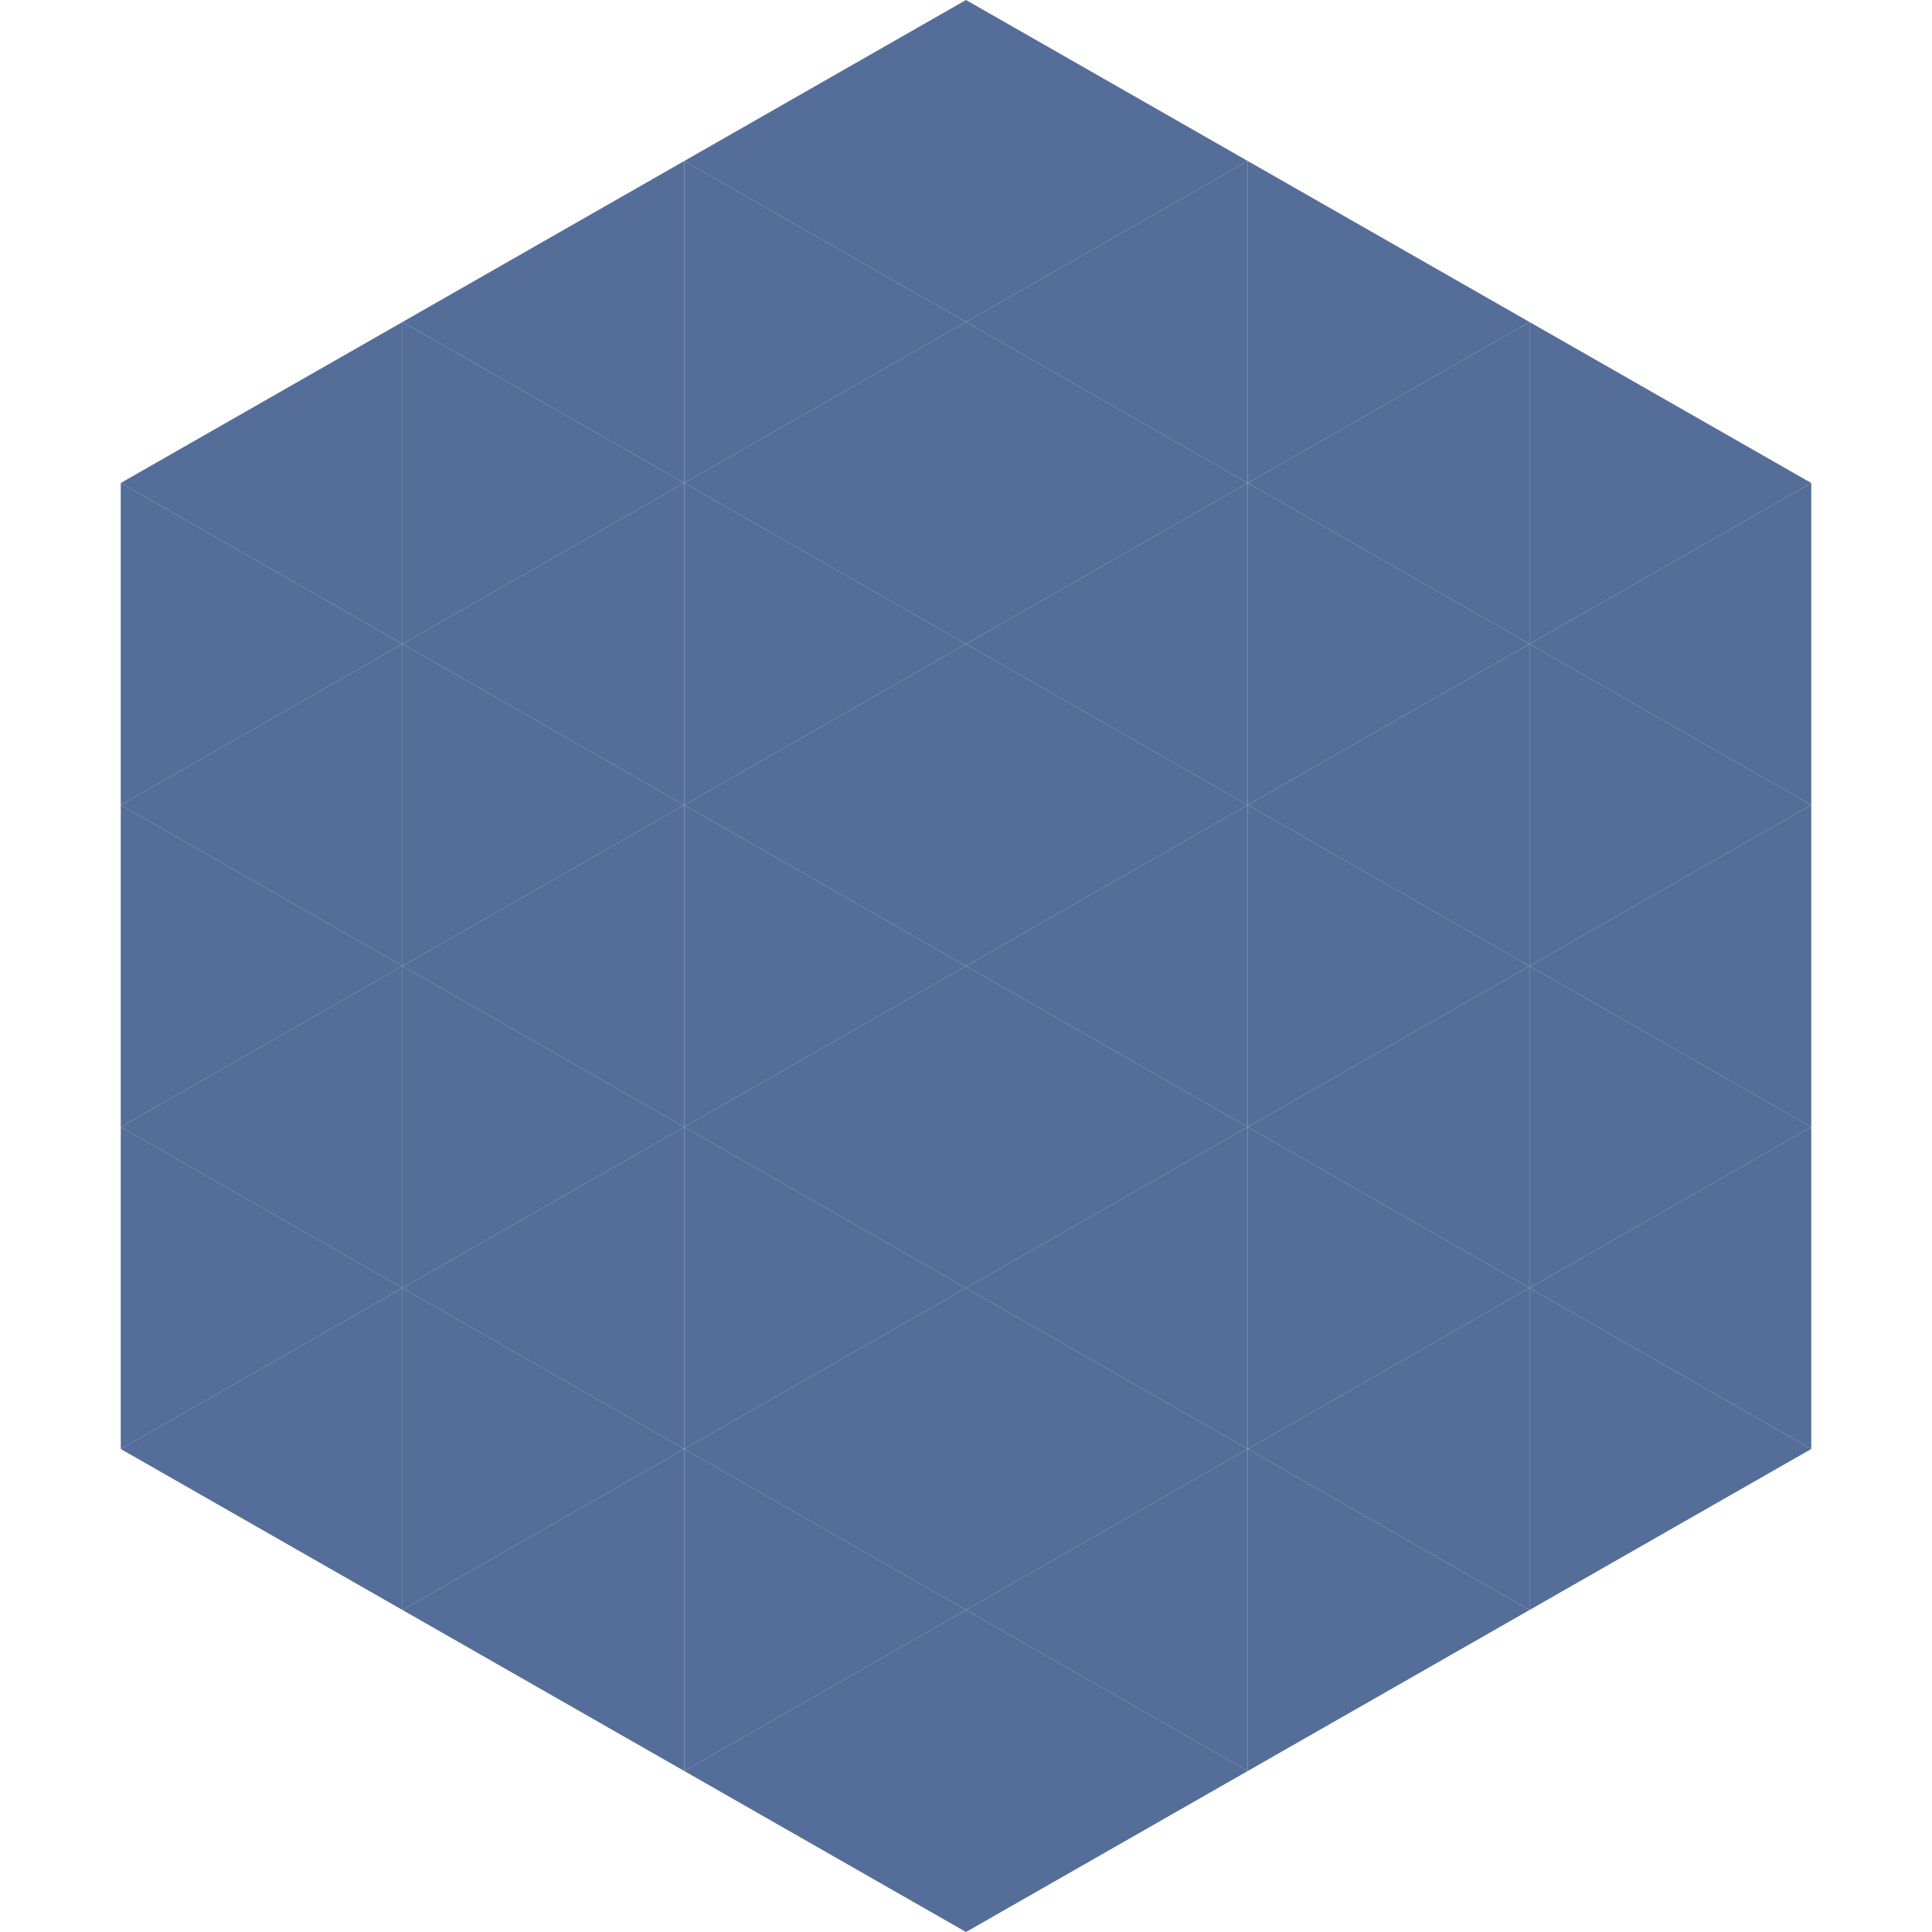
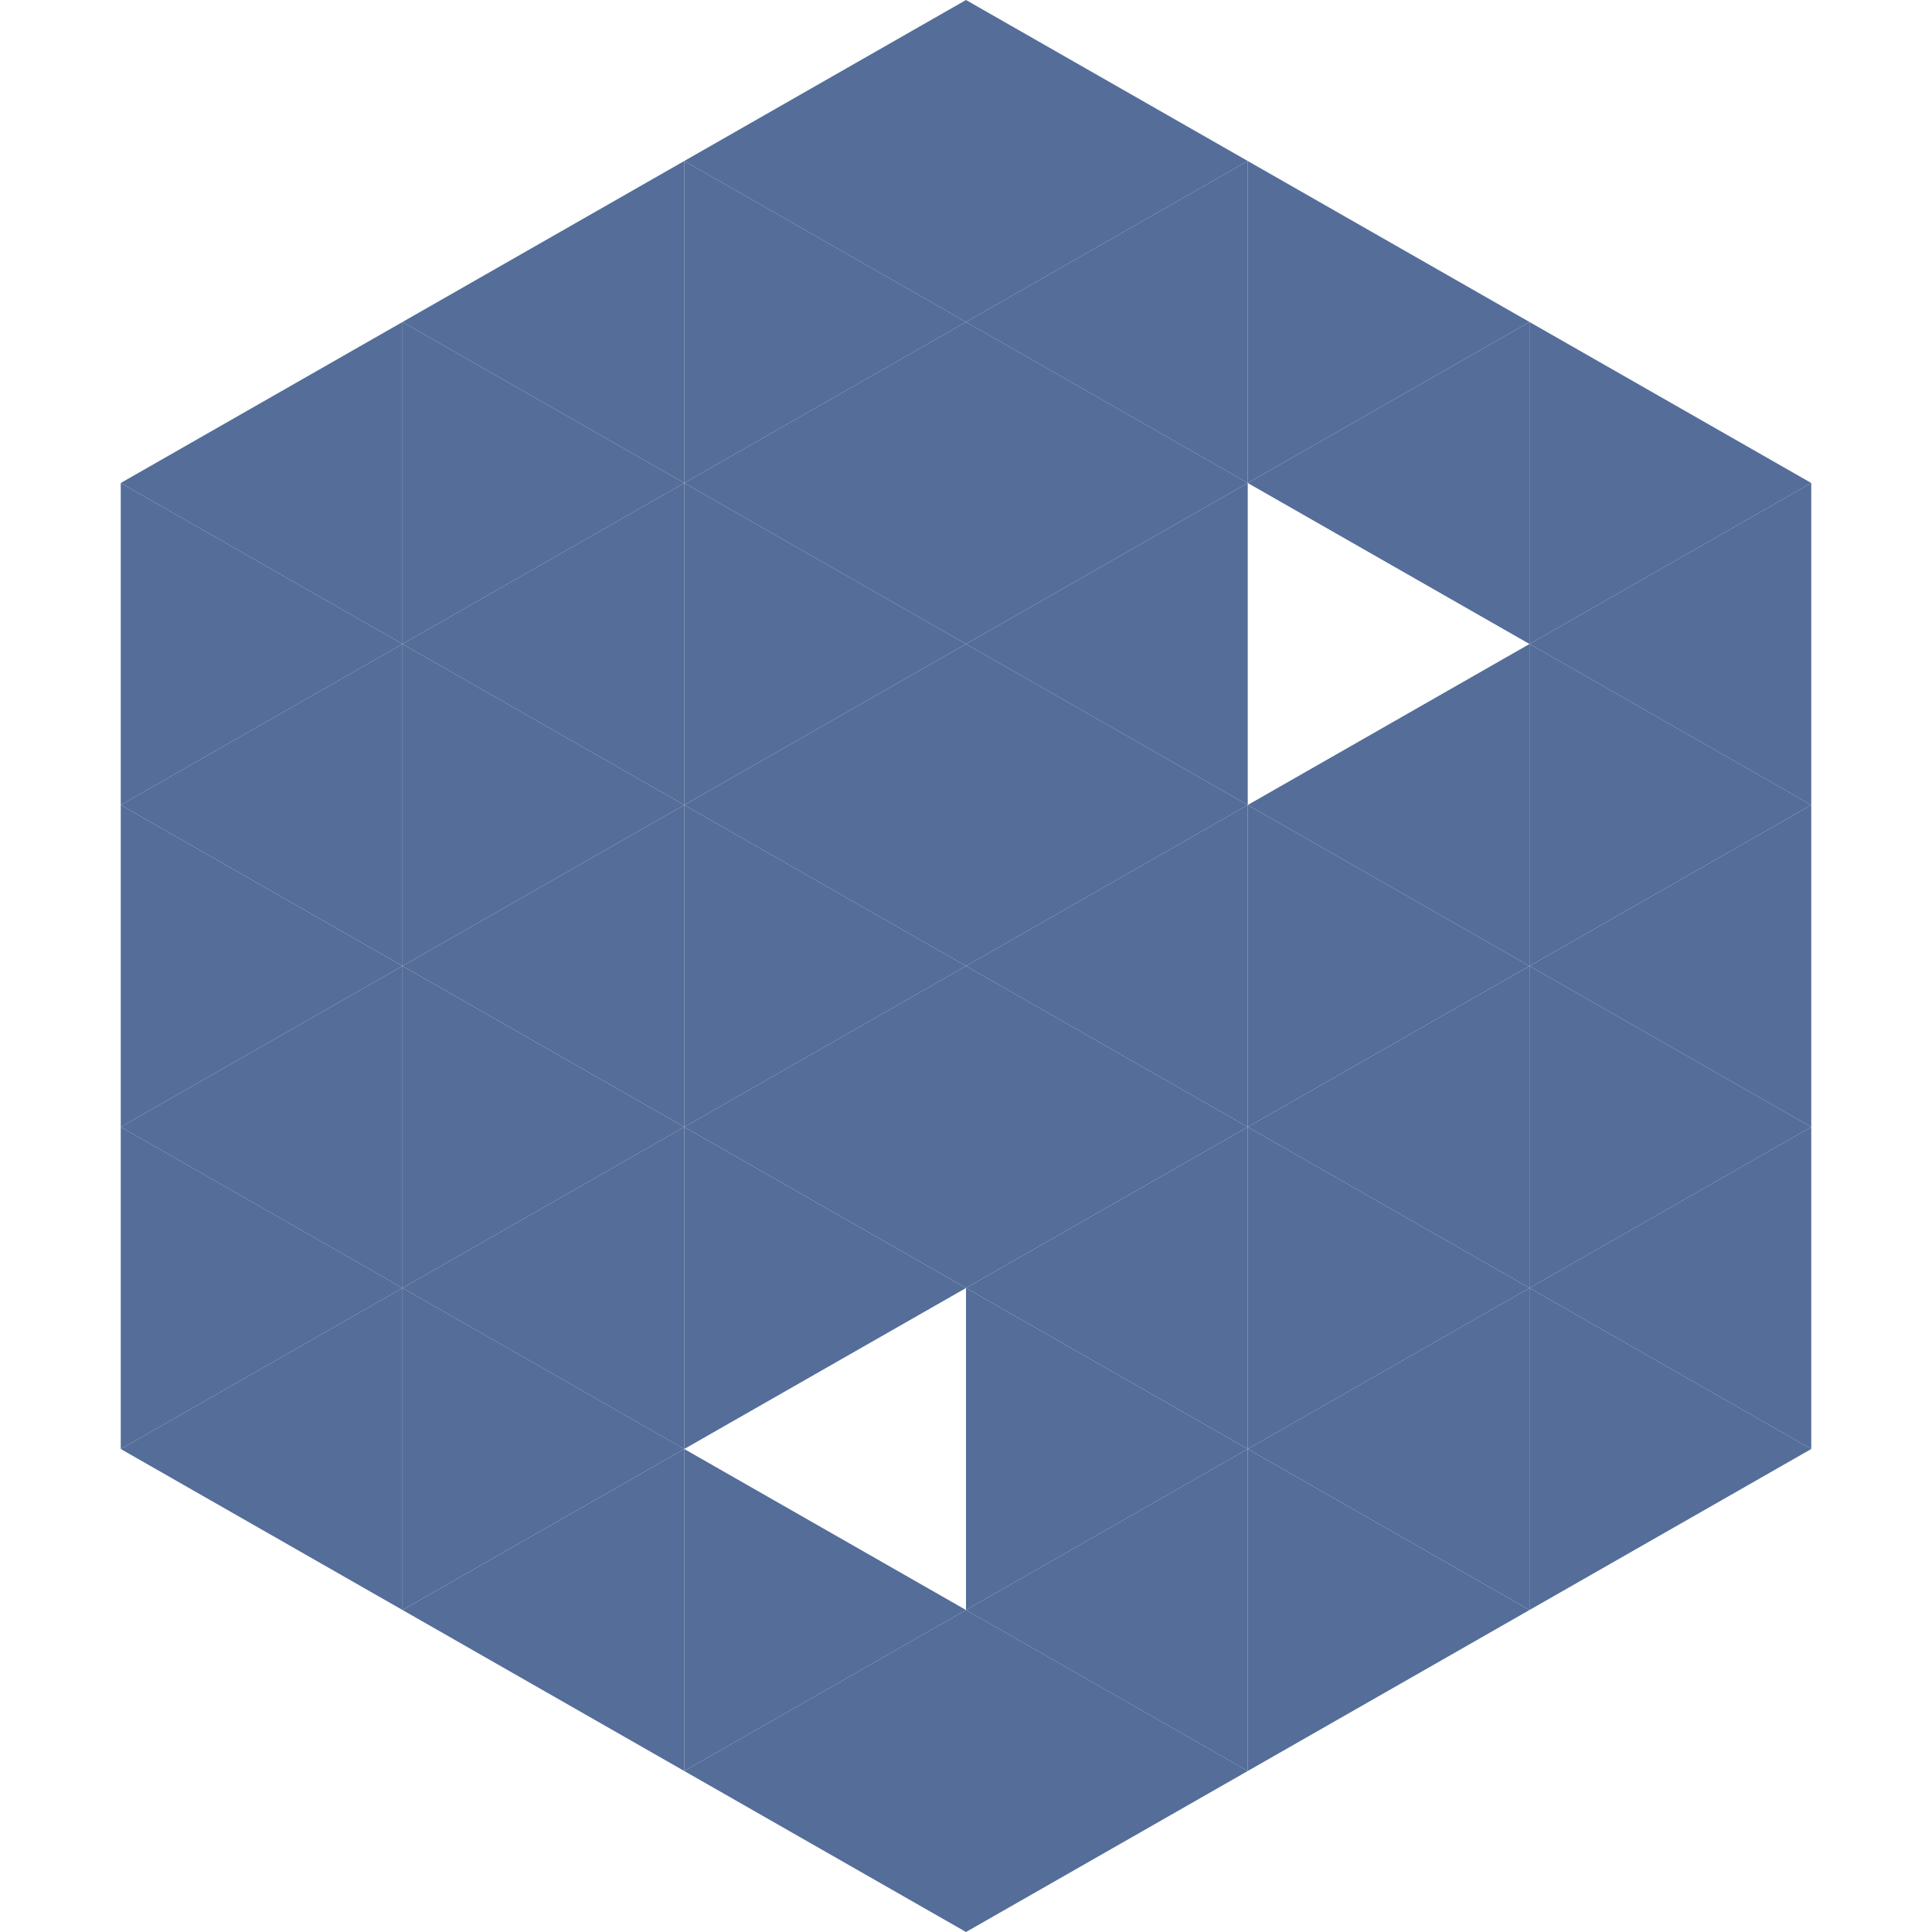
<svg xmlns="http://www.w3.org/2000/svg" width="240" height="240">
  <polygon points="50,40 15,60 50,80" style="fill:rgb(84,109,153)" />
  <polygon points="190,40 225,60 190,80" style="fill:rgb(84,109,153)" />
  <polygon points="15,60 50,80 15,100" style="fill:rgb(84,109,153)" />
  <polygon points="225,60 190,80 225,100" style="fill:rgb(84,109,153)" />
  <polygon points="50,80 15,100 50,120" style="fill:rgb(84,109,153)" />
  <polygon points="190,80 225,100 190,120" style="fill:rgb(84,109,153)" />
  <polygon points="15,100 50,120 15,140" style="fill:rgb(84,109,153)" />
  <polygon points="225,100 190,120 225,140" style="fill:rgb(84,109,153)" />
  <polygon points="50,120 15,140 50,160" style="fill:rgb(84,109,153)" />
  <polygon points="190,120 225,140 190,160" style="fill:rgb(84,109,153)" />
  <polygon points="15,140 50,160 15,180" style="fill:rgb(84,109,153)" />
  <polygon points="225,140 190,160 225,180" style="fill:rgb(84,109,153)" />
  <polygon points="50,160 15,180 50,200" style="fill:rgb(84,109,153)" />
  <polygon points="190,160 225,180 190,200" style="fill:rgb(84,109,153)" />
  <polygon points="15,180 50,200 15,220" style="fill:rgb(255,255,255); fill-opacity:0" />
  <polygon points="225,180 190,200 225,220" style="fill:rgb(255,255,255); fill-opacity:0" />
  <polygon points="50,0 85,20 50,40" style="fill:rgb(255,255,255); fill-opacity:0" />
  <polygon points="190,0 155,20 190,40" style="fill:rgb(255,255,255); fill-opacity:0" />
  <polygon points="85,20 50,40 85,60" style="fill:rgb(84,109,153)" />
  <polygon points="155,20 190,40 155,60" style="fill:rgb(84,109,153)" />
  <polygon points="50,40 85,60 50,80" style="fill:rgb(84,109,153)" />
  <polygon points="190,40 155,60 190,80" style="fill:rgb(84,109,153)" />
  <polygon points="85,60 50,80 85,100" style="fill:rgb(84,109,153)" />
-   <polygon points="155,60 190,80 155,100" style="fill:rgb(84,109,153)" />
  <polygon points="50,80 85,100 50,120" style="fill:rgb(84,109,153)" />
  <polygon points="190,80 155,100 190,120" style="fill:rgb(84,109,153)" />
  <polygon points="85,100 50,120 85,140" style="fill:rgb(84,109,153)" />
  <polygon points="155,100 190,120 155,140" style="fill:rgb(84,109,153)" />
  <polygon points="50,120 85,140 50,160" style="fill:rgb(84,109,153)" />
  <polygon points="190,120 155,140 190,160" style="fill:rgb(84,109,153)" />
  <polygon points="85,140 50,160 85,180" style="fill:rgb(84,109,153)" />
  <polygon points="155,140 190,160 155,180" style="fill:rgb(84,109,153)" />
  <polygon points="50,160 85,180 50,200" style="fill:rgb(84,109,153)" />
  <polygon points="190,160 155,180 190,200" style="fill:rgb(84,109,153)" />
  <polygon points="85,180 50,200 85,220" style="fill:rgb(84,109,153)" />
  <polygon points="155,180 190,200 155,220" style="fill:rgb(84,109,153)" />
  <polygon points="120,0 85,20 120,40" style="fill:rgb(84,109,153)" />
  <polygon points="120,0 155,20 120,40" style="fill:rgb(84,109,153)" />
  <polygon points="85,20 120,40 85,60" style="fill:rgb(84,109,153)" />
  <polygon points="155,20 120,40 155,60" style="fill:rgb(84,109,153)" />
  <polygon points="120,40 85,60 120,80" style="fill:rgb(84,109,153)" />
  <polygon points="120,40 155,60 120,80" style="fill:rgb(84,109,153)" />
  <polygon points="85,60 120,80 85,100" style="fill:rgb(84,109,153)" />
  <polygon points="155,60 120,80 155,100" style="fill:rgb(84,109,153)" />
  <polygon points="120,80 85,100 120,120" style="fill:rgb(84,109,153)" />
  <polygon points="120,80 155,100 120,120" style="fill:rgb(84,109,153)" />
  <polygon points="85,100 120,120 85,140" style="fill:rgb(84,109,153)" />
  <polygon points="155,100 120,120 155,140" style="fill:rgb(84,109,153)" />
  <polygon points="120,120 85,140 120,160" style="fill:rgb(84,109,153)" />
  <polygon points="120,120 155,140 120,160" style="fill:rgb(84,109,153)" />
  <polygon points="85,140 120,160 85,180" style="fill:rgb(84,109,153)" />
  <polygon points="155,140 120,160 155,180" style="fill:rgb(84,109,153)" />
-   <polygon points="120,160 85,180 120,200" style="fill:rgb(84,109,153)" />
  <polygon points="120,160 155,180 120,200" style="fill:rgb(84,109,153)" />
  <polygon points="85,180 120,200 85,220" style="fill:rgb(84,109,153)" />
  <polygon points="155,180 120,200 155,220" style="fill:rgb(84,109,153)" />
  <polygon points="120,200 85,220 120,240" style="fill:rgb(84,109,153)" />
  <polygon points="120,200 155,220 120,240" style="fill:rgb(84,109,153)" />
  <polygon points="85,220 120,240 85,260" style="fill:rgb(255,255,255); fill-opacity:0" />
  <polygon points="155,220 120,240 155,260" style="fill:rgb(255,255,255); fill-opacity:0" />
</svg>